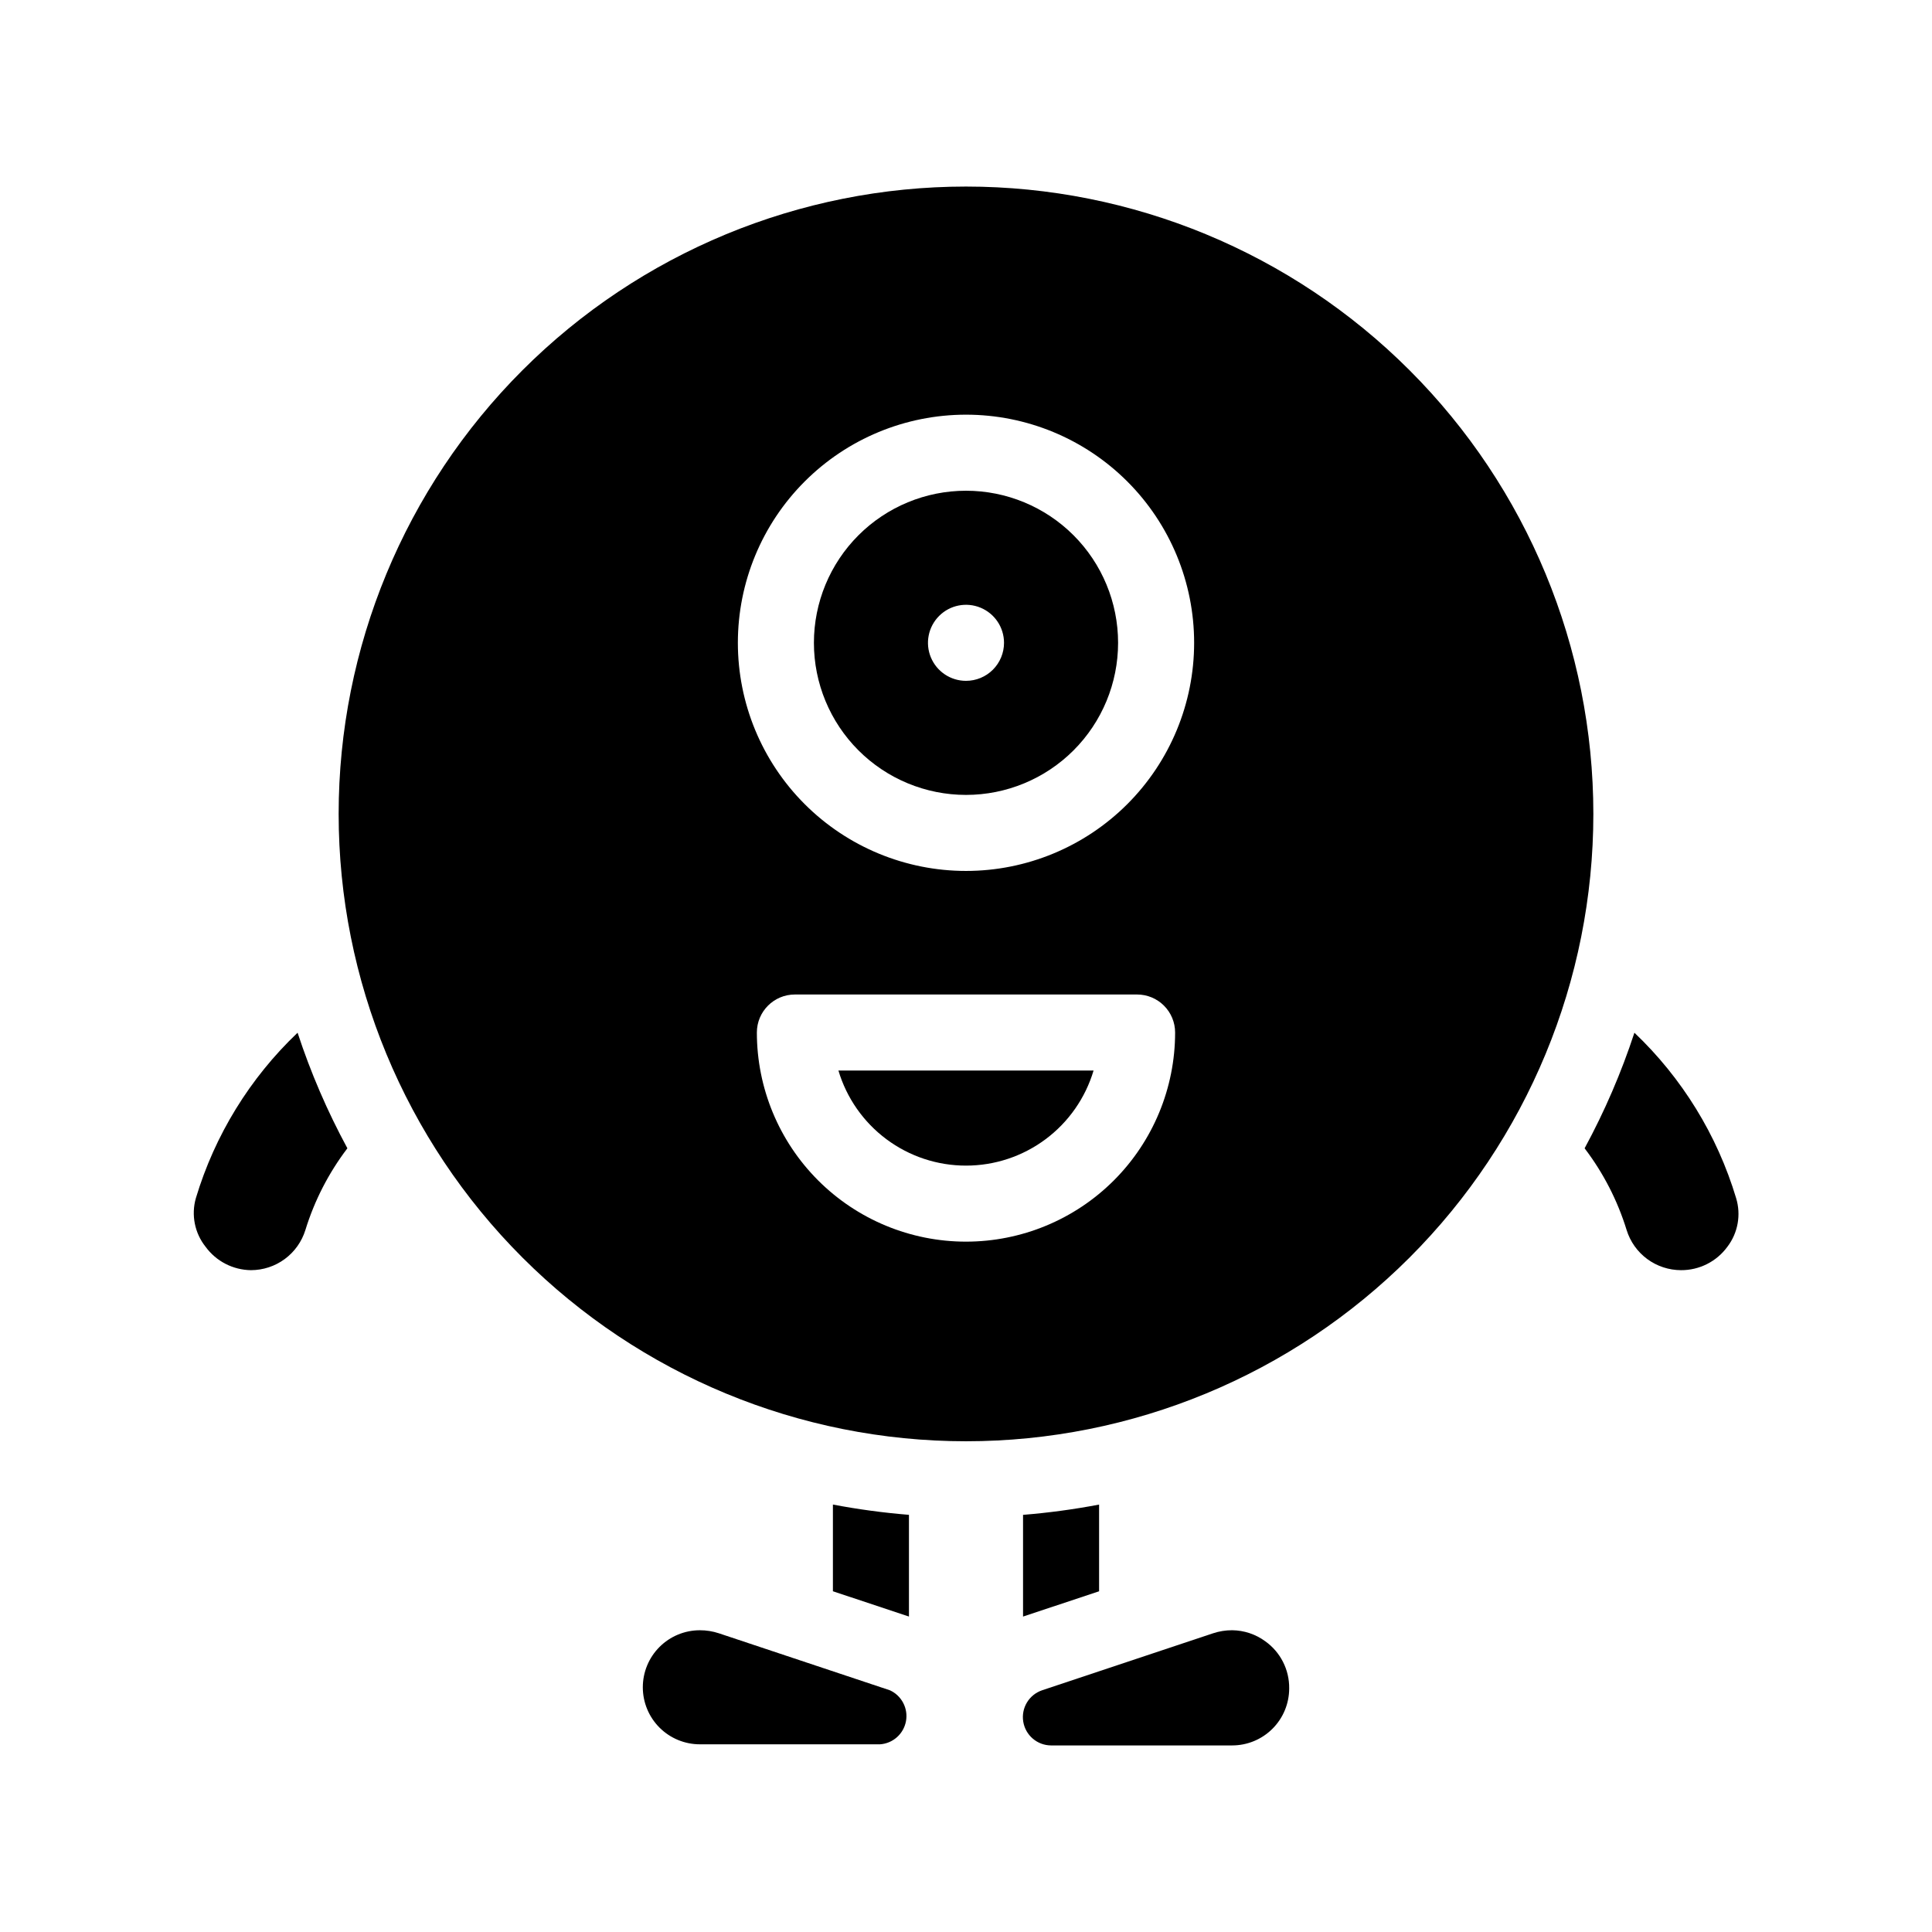
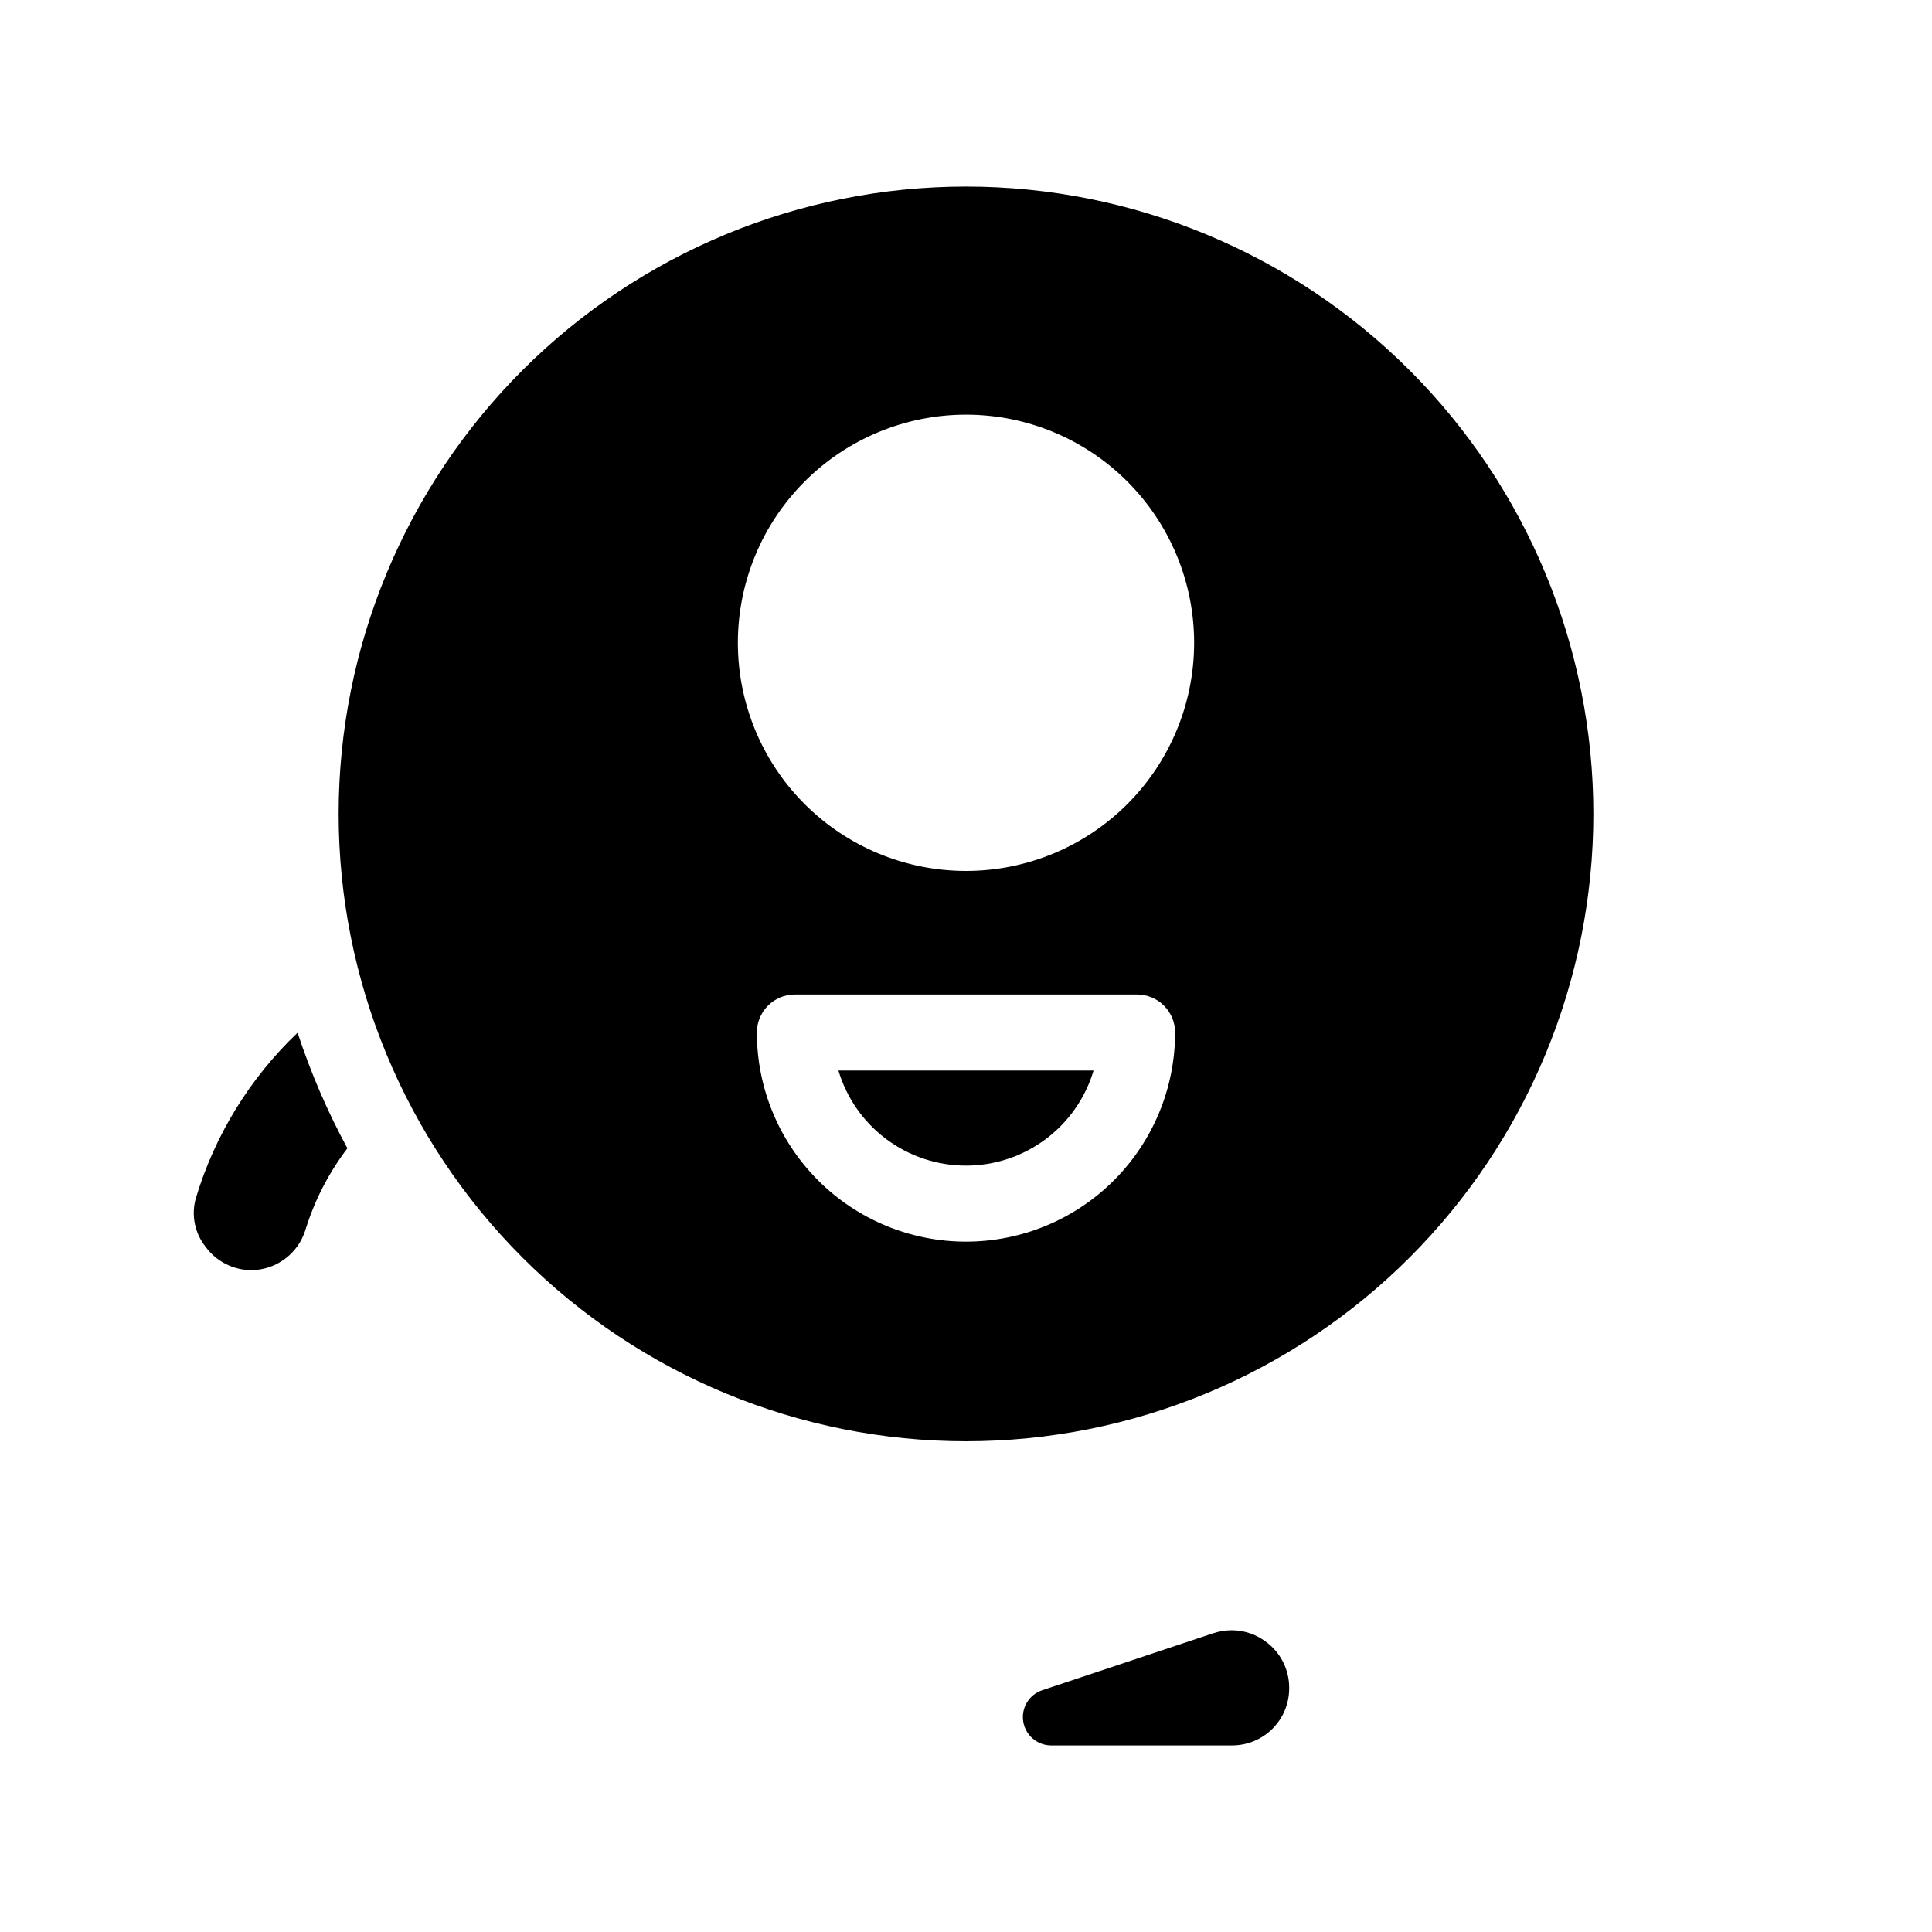
<svg xmlns="http://www.w3.org/2000/svg" fill="#000000" width="800px" height="800px" version="1.1" viewBox="144 144 512 512">
  <g>
-     <path d="m364.73 565.7 20.152 6.699v-26.953c-6.762-0.547-13.488-1.457-20.152-2.723z" />
-     <path d="m379.85 591.95-45.344-15.113c-1.625-0.539-3.328-0.809-5.039-0.805-4.008 0-7.852 1.59-10.688 4.426-2.836 2.832-4.426 6.68-4.426 10.688 0 4.008 1.59 7.852 4.426 10.688 2.836 2.832 6.68 4.426 10.688 4.426h47.762c3.422-0.238 6.246-2.762 6.867-6.137 0.617-3.375-1.133-6.738-4.246-8.172z" />
-     <path d="m435.27 542.73c-6.664 1.266-13.391 2.176-20.152 2.723v26.953l20.152-6.699z" />
-     <path d="m604.09 461.51c-5.019-16.703-14.312-31.809-26.953-43.828-3.473 10.582-7.891 20.836-13.199 30.629 4.957 6.512 8.727 13.844 11.137 21.664 0.953 3.078 2.867 5.766 5.457 7.68 2.594 1.914 5.731 2.945 8.949 2.953 4.856 0.027 9.43-2.277 12.293-6.199 2.805-3.676 3.668-8.477 2.316-12.898z" />
    <path d="m195.91 461.51c-1.281 4.465-0.32 9.27 2.57 12.898 2.809 3.852 7.273 6.148 12.039 6.199 3.223-0.008 6.356-1.039 8.949-2.953 2.59-1.914 4.504-4.602 5.461-7.68 2.406-7.82 6.176-15.152 11.133-21.664-5.309-9.793-9.727-20.047-13.199-30.629-12.641 12.02-21.93 27.125-26.953 43.828z" />
-     <path d="m400 274.05c-10.691 0-20.941 4.246-28.5 11.805-7.559 7.559-11.805 17.809-11.805 28.5 0 10.688 4.246 20.941 11.805 28.5 7.559 7.559 17.809 11.805 28.5 11.805 10.688 0 20.941-4.246 28.5-11.805 7.559-7.559 11.805-17.812 11.805-28.5 0-10.691-4.246-20.941-11.805-28.5-7.559-7.559-17.812-11.805-28.5-11.805zm0 50.383v-0.004c-4.078 0-7.75-2.453-9.312-6.219-1.559-3.766-0.695-8.098 2.188-10.98 2.879-2.883 7.215-3.746 10.98-2.184 3.766 1.559 6.219 5.234 6.219 9.309 0 2.672-1.062 5.234-2.949 7.125-1.891 1.891-4.453 2.949-7.125 2.949z" />
    <path d="m400 193.44c-44.094 0-86.383 17.516-117.56 48.695-31.18 31.18-48.695 73.469-48.695 117.56s17.516 86.379 48.695 117.56c31.18 31.18 73.469 48.695 117.56 48.695s86.379-17.516 117.56-48.695c31.18-31.18 48.695-73.465 48.695-117.56s-17.516-86.383-48.695-117.56c-31.18-31.18-73.465-48.695-117.56-48.695zm0 279.61c-14.699 0-28.797-5.84-39.188-16.23-10.395-10.395-16.234-24.492-16.234-39.188 0-5.566 4.512-10.078 10.078-10.078h90.684c2.676 0 5.238 1.062 7.125 2.953 1.891 1.891 2.953 4.453 2.953 7.125 0 14.695-5.84 28.793-16.23 39.188-10.395 10.391-24.492 16.23-39.188 16.23zm0-98.242c-16.035 0-31.414-6.371-42.75-17.707-11.34-11.34-17.707-26.715-17.707-42.75 0-16.035 6.367-31.414 17.707-42.75 11.336-11.34 26.715-17.707 42.75-17.707 16.031 0 31.41 6.367 42.75 17.707 11.336 11.336 17.707 26.715 17.707 42.75 0 16.035-6.371 31.41-17.707 42.75-11.34 11.336-26.719 17.707-42.75 17.707z" />
    <path d="m479.3 578.95c-2.543-1.867-5.609-2.887-8.766-2.922-1.711-0.004-3.414 0.266-5.039 0.805l-45.344 15.113h0.004c-3.465 1.184-5.57 4.691-4.984 8.305 0.586 3.613 3.691 6.277 7.352 6.305h48.012c4.008 0 7.856-1.59 10.688-4.426 2.836-2.832 4.426-6.68 4.426-10.688 0.062-4.953-2.312-9.621-6.348-12.492z" />
    <path d="m400 452.9c7.594 0.004 14.988-2.449 21.078-6.988 6.094-4.539 10.555-10.922 12.727-18.203h-67.613c2.172 7.281 6.633 13.664 12.727 18.203 6.09 4.539 13.484 6.992 21.082 6.988z" />
  </g>
</svg>